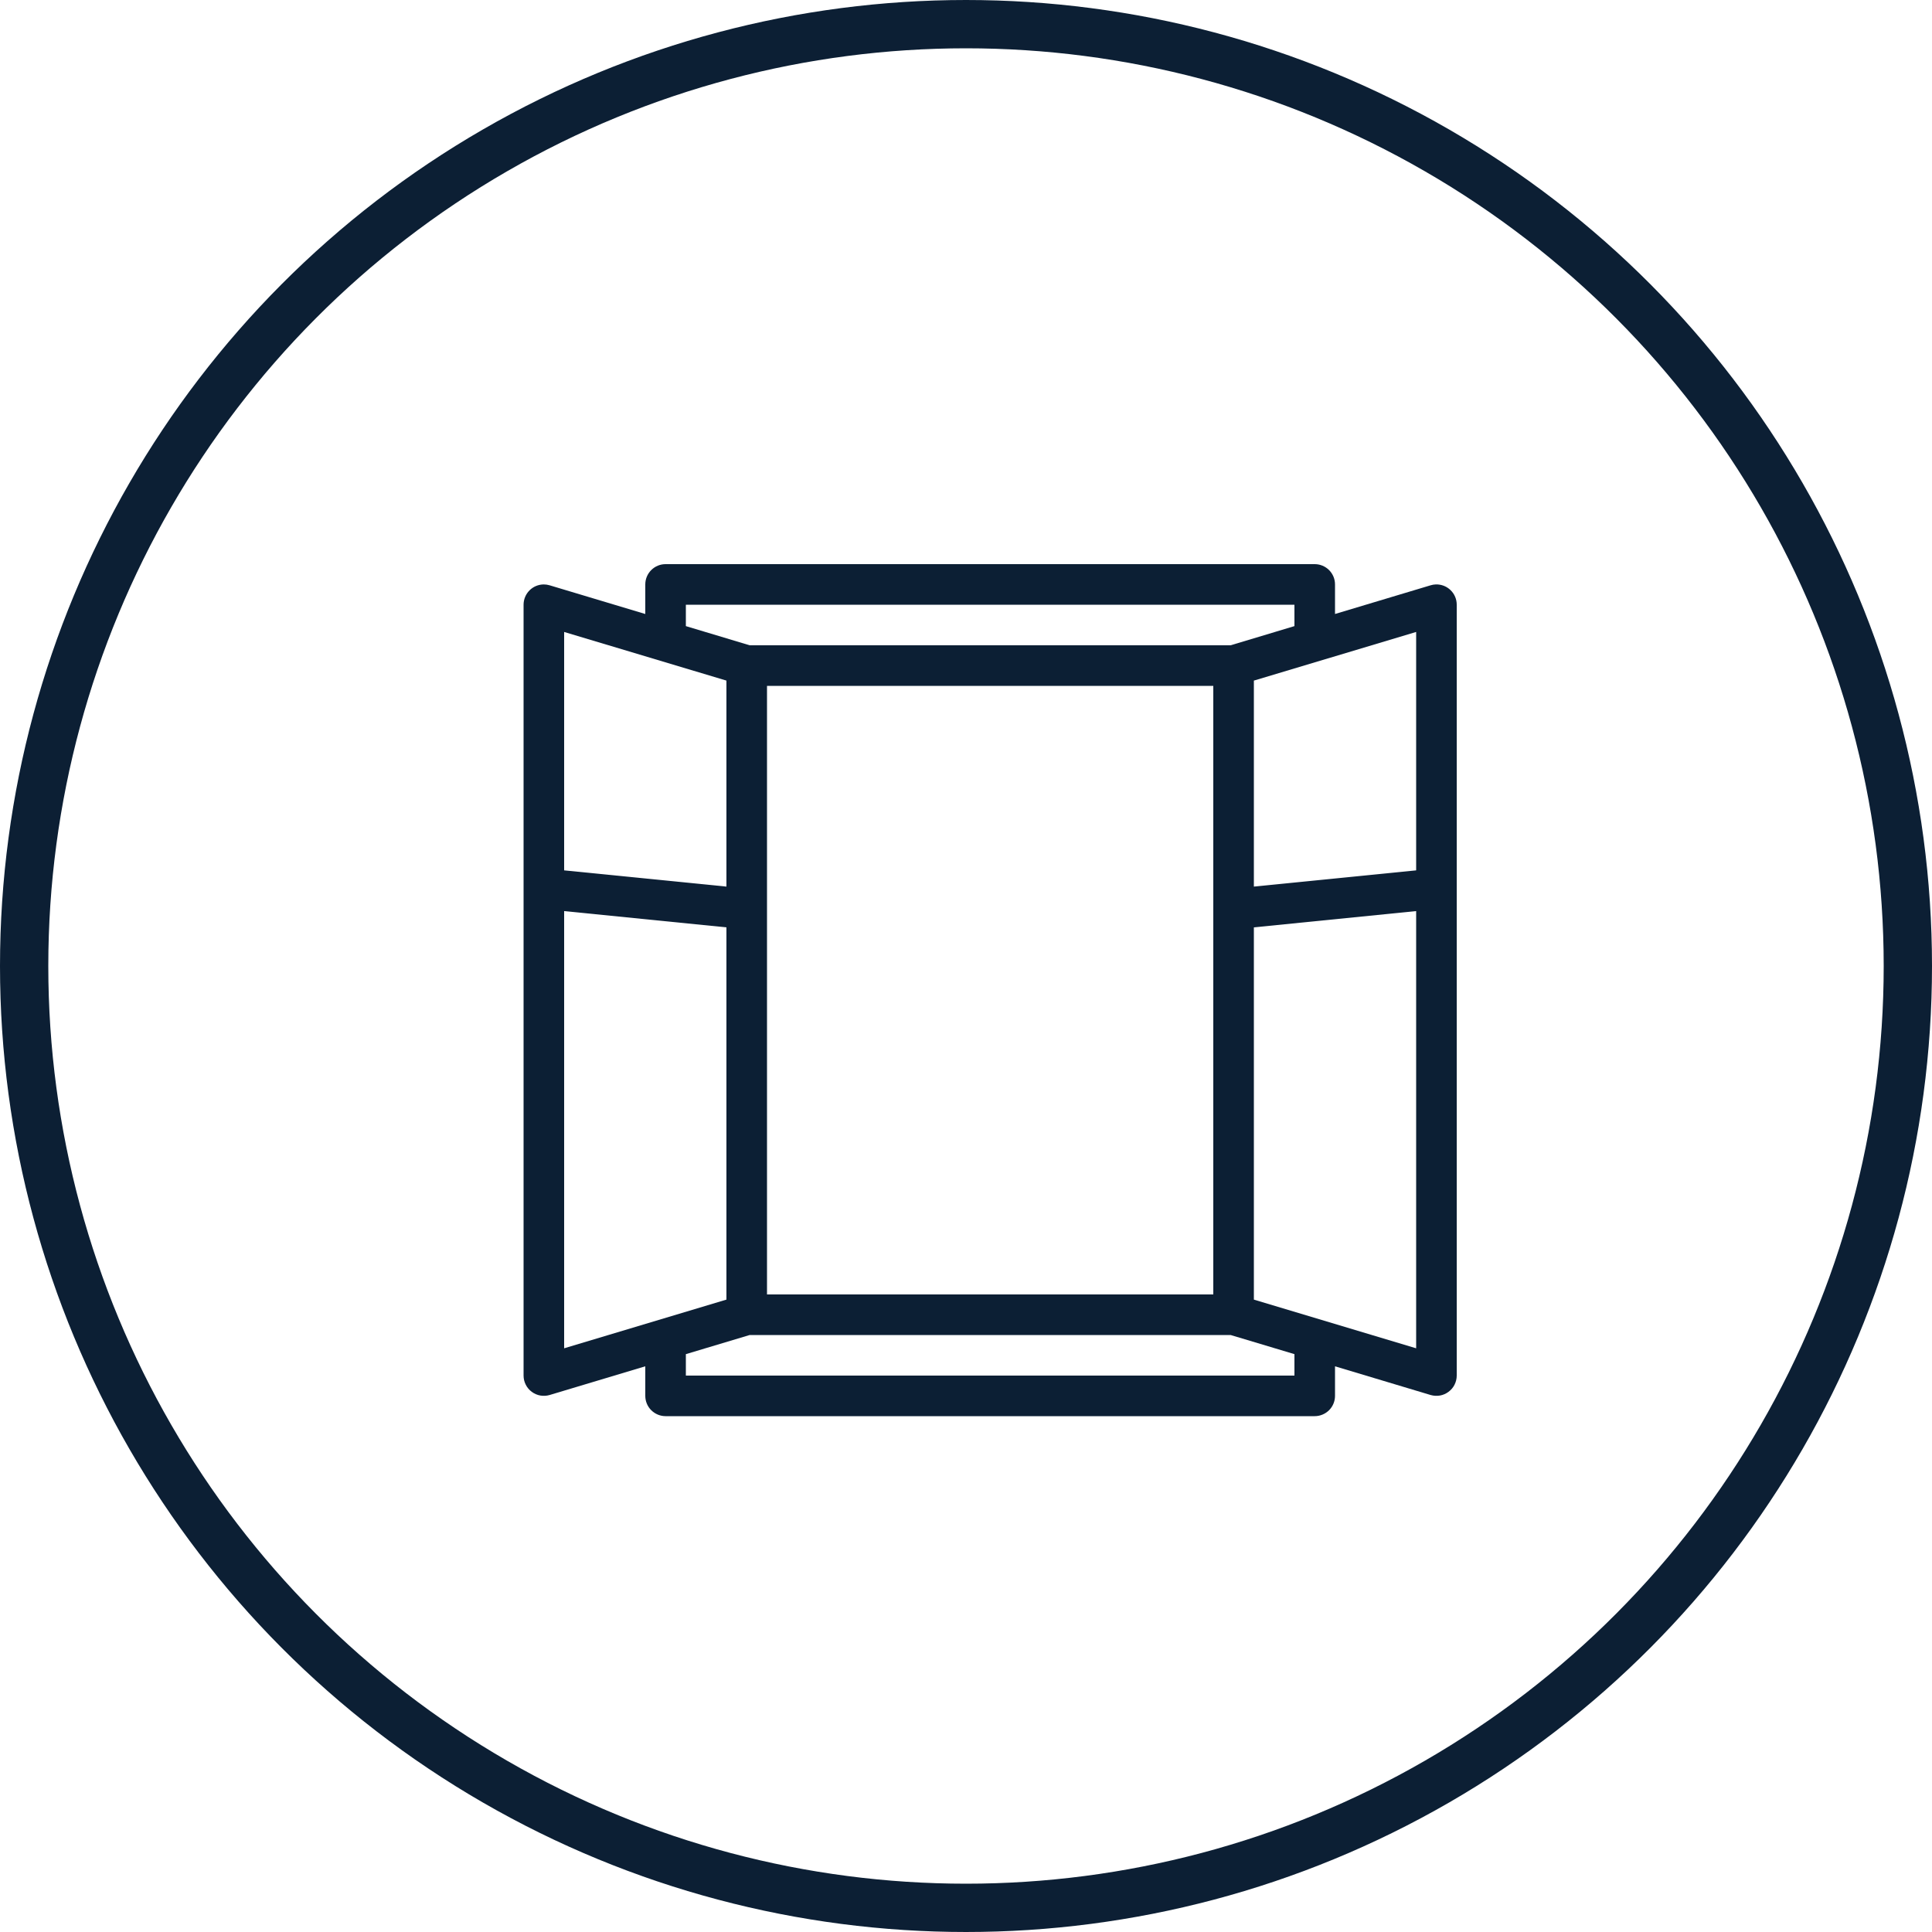
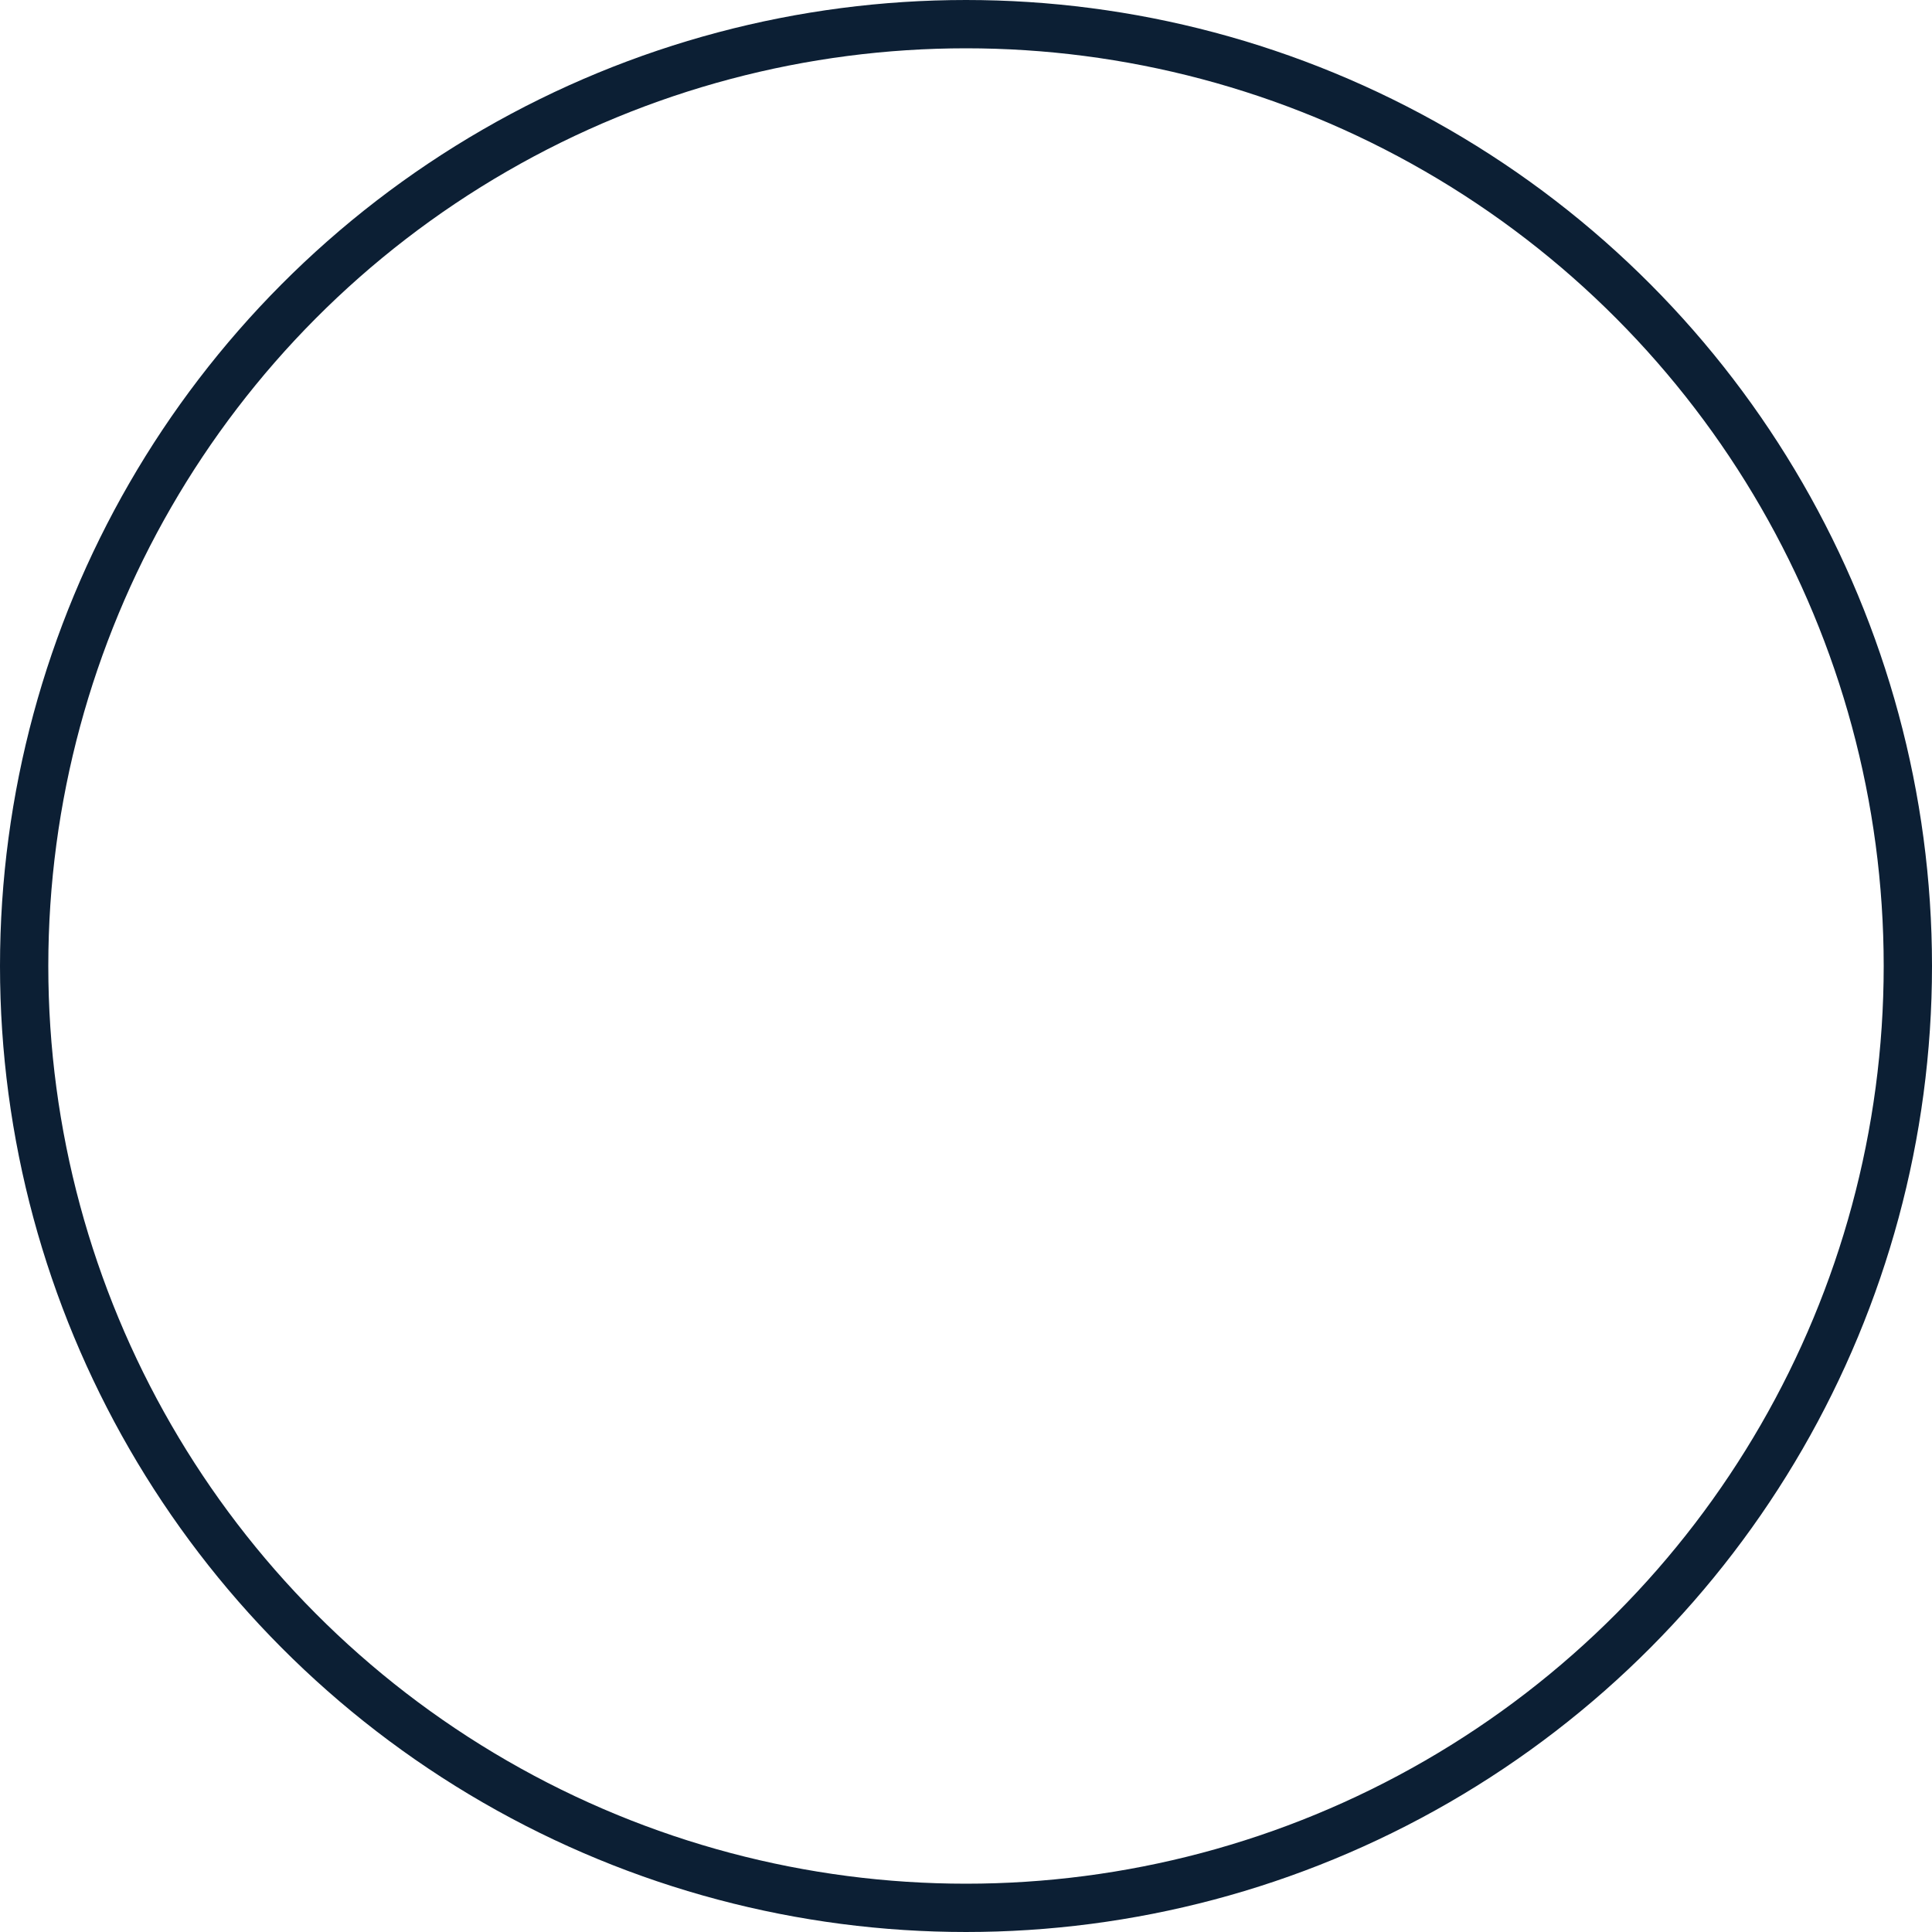
<svg xmlns="http://www.w3.org/2000/svg" width="40" height="40" viewBox="0 0 40 40" fill="none">
  <circle cx="20" cy="20" r="19.5" stroke="#0C1F34" />
-   <path d="M13.78 11.68C13.668 11.68 13.562 11.724 13.483 11.803C13.404 11.882 13.36 11.988 13.36 12.1V12.712L11.38 12.118C11.34 12.106 11.299 12.1 11.257 12.1C11.146 12.101 11.04 12.145 10.962 12.224C10.884 12.303 10.84 12.409 10.84 12.52V28.48C10.84 28.545 10.855 28.61 10.885 28.668C10.914 28.727 10.957 28.777 11.009 28.816C11.062 28.855 11.123 28.882 11.187 28.893C11.252 28.904 11.318 28.9 11.38 28.882L13.36 28.288V28.9C13.36 29.011 13.404 29.118 13.483 29.197C13.562 29.275 13.668 29.32 13.78 29.32H27.22C27.331 29.32 27.438 29.275 27.517 29.197C27.596 29.118 27.64 29.011 27.64 28.9V28.288L29.619 28.882C29.682 28.9 29.748 28.904 29.813 28.893C29.877 28.882 29.938 28.855 29.99 28.816C30.043 28.777 30.086 28.727 30.115 28.668C30.144 28.61 30.16 28.545 30.16 28.48V12.52C30.16 12.463 30.149 12.408 30.127 12.356C30.105 12.304 30.073 12.257 30.032 12.218C29.992 12.179 29.944 12.148 29.892 12.128C29.84 12.108 29.784 12.098 29.727 12.1C29.691 12.101 29.654 12.107 29.619 12.118L27.64 12.712V12.1C27.64 11.988 27.596 11.882 27.517 11.803C27.438 11.724 27.331 11.68 27.22 11.68H13.78ZM14.2 12.52H26.8V12.963L25.479 13.36H15.521L14.2 12.963V12.52ZM11.68 13.084L15.04 14.091V18.356L11.68 18.02V13.084ZM29.32 13.084V18.02L25.96 18.356V14.091L29.32 13.084ZM15.88 14.2H25.12V26.8H15.88V14.2ZM11.68 18.863L15.04 19.2V26.907L11.68 27.915V18.863ZM29.32 18.863V27.915L25.96 26.907V19.2L29.32 18.863ZM15.521 27.64H25.479L26.8 28.036V28.48H14.2V28.036L15.521 27.64Z" fill="#0C1F34" />
</svg>